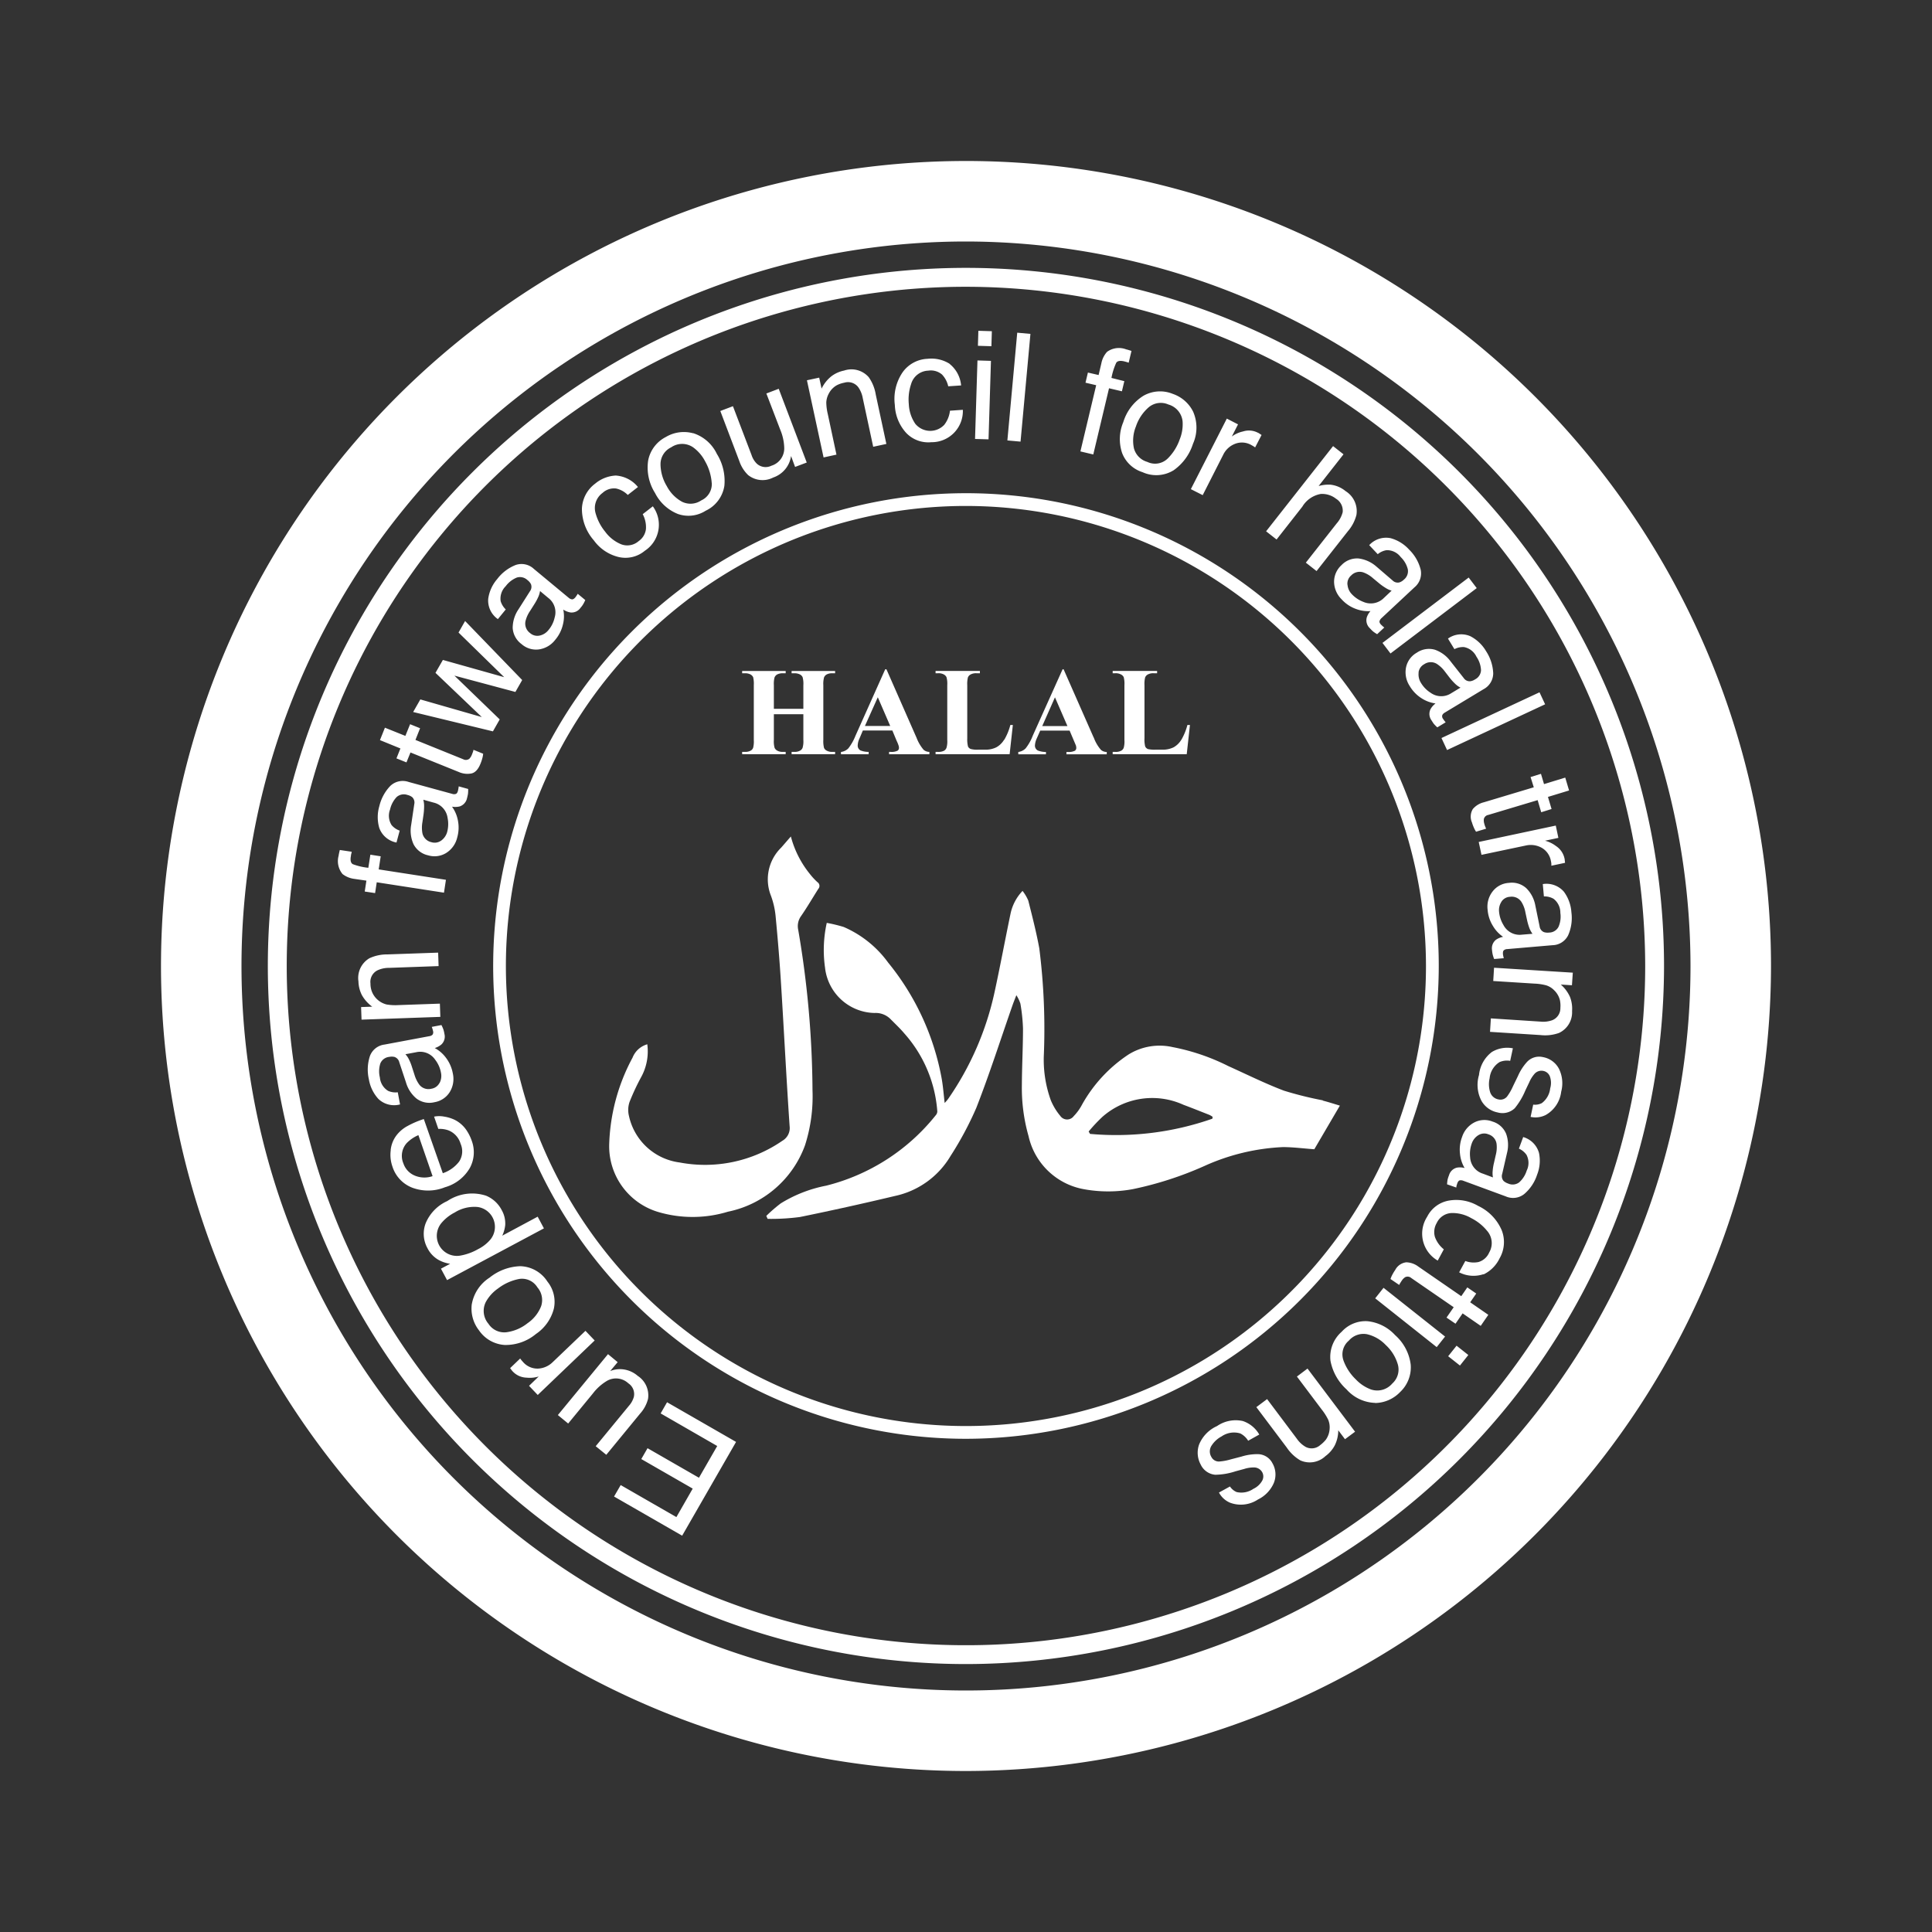
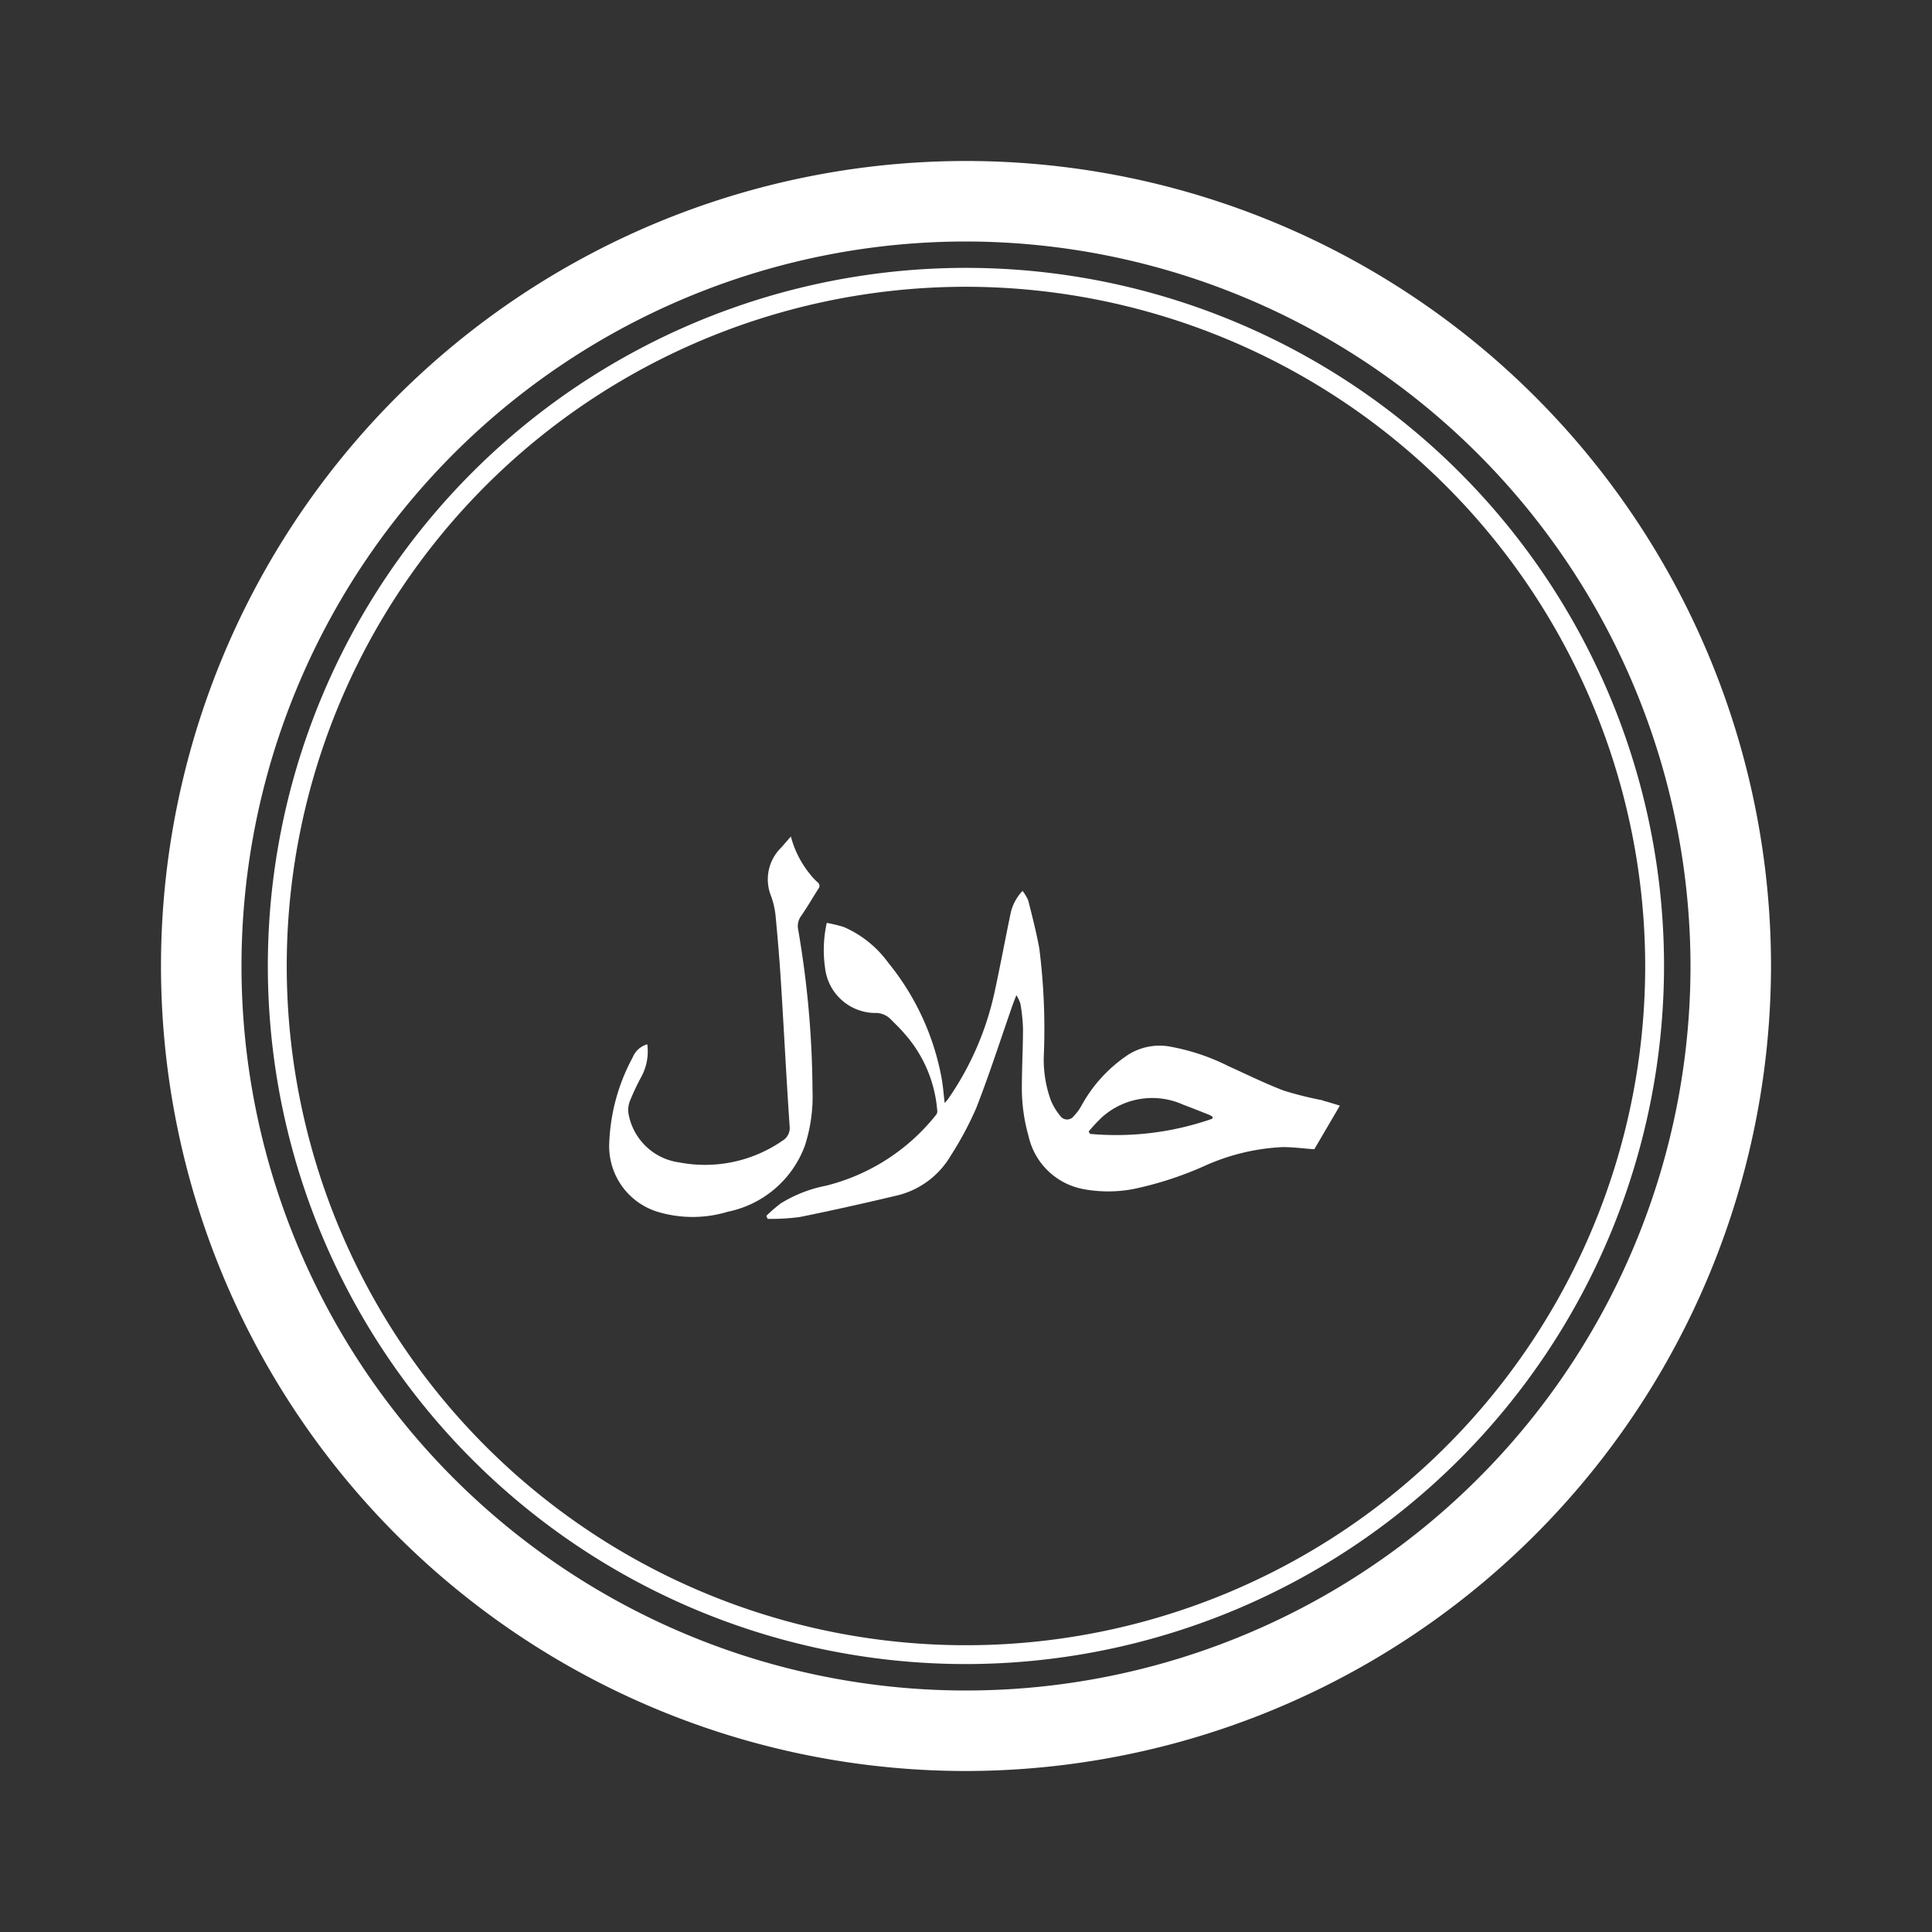
<svg xmlns="http://www.w3.org/2000/svg" viewBox="0 0 60 60">
  <rect x="0" y="0" width="60" height="60" fill="#333333" stroke="none" />
  <g fill="#fff">
    <path d="M30 51.679A21.68 21.68 0 1151.678 30 21.7 21.7 0 0130 51.679zm0-42.773A21.094 21.094 0 1051.093 30 21.117 21.117 0 0030 8.906z" />
-     <path d="M24.584 20.909h.085a.364.364 0 01.173.036.186.186 0 01.084.086.776.776 0 01.023.249v.733h-.916v-.733a.8.8 0 01.021-.241.188.188 0 01.078-.091.367.367 0 01.184-.039h.084v-.071h-1.352v.071h.085a.355.355 0 01.174.036.2.2 0 01.083.086.884.884 0 01.02.249v1.7a.81.81 0 01-.02.241.164.164 0 01-.076.09.341.341 0 01-.18.039h-.086v.072H24.4v-.072h-.084a.325.325 0 01-.173-.036.192.192 0 01-.086-.086.729.729 0 01-.024-.248v-.8h.916v.8a.711.711 0 01-.023.241.165.165 0 01-.079.09.329.329 0 01-.178.039h-.085v.072h1.351v-.072h-.085a.326.326 0 01-.172-.036.185.185 0 01-.087-.086.847.847 0 01-.022-.248v-1.7a.788.788 0 01.022-.241.183.183 0 01.078-.091.35.35 0 01.181-.039h.085v-.071h-1.351zM28.461 22.905l-.932-2.12h-.038l-.923 2.063a1.58 1.58 0 01-.222.393.387.387 0 01-.229.112v.071h.86v-.073a.681.681 0 01-.254-.046.168.168 0 01-.086-.158.542.542 0 01.053-.208l.107-.253h.916l.134.323a1.01 1.01 0 01.058.142.21.21 0 01.013.071.105.105 0 01-.041.09.418.418 0 01-.213.039h-.053v.073h1.252v-.073a.276.276 0 01-.181-.067 1.285 1.285 0 01-.221-.381m-1.6-.357l.4-.892.386.892zM31.18 22.978a.635.635 0 01-.238.23.741.741 0 01-.343.074h-.216a.772.772 0 01-.229-.02.146.146 0 01-.092-.08.925.925 0 01-.023-.254V21.28a.847.847 0 01.02-.241.178.178 0 01.079-.09.35.35 0 01.183-.041h.111v-.071h-1.377v.071h.083a.34.34 0 01.174.038.188.188 0 01.083.086.768.768 0 01.023.248v1.7a.7.7 0 01-.023.24.173.173 0 01-.073.092.369.369 0 01-.184.039h-.083v.072h2.3l.1-.908h-.078a1.787 1.787 0 01-.189.46M33.965 22.905l-.934-2.12H33l-.927 2.063a1.493 1.493 0 01-.221.393.387.387 0 01-.228.112v.073h.859v-.073a.676.676 0 01-.254-.046.171.171 0 01-.088-.158.6.6 0 01.053-.208l.111-.251h.913l.136.321.06.142a.315.315 0 01.011.071.108.108 0 01-.042.09.419.419 0 01-.212.039h-.052v.073h1.252v-.073a.271.271 0 01-.182-.067 1.209 1.209 0 01-.221-.381m-1.6-.357l.395-.892.387.892zM36.684 22.978a.646.646 0 01-.238.231.763.763 0 01-.345.073h-.214a.944.944 0 01-.233-.018.157.157 0 01-.089-.082.861.861 0 01-.022-.254V21.28a.847.847 0 01.02-.241.178.178 0 01.079-.09.346.346 0 01.182-.041h.111v-.071h-1.38v.071h.085a.336.336 0 01.173.038.182.182 0 01.086.086.824.824 0 01.021.248v1.7a.746.746 0 01-.021.24.166.166 0 01-.077.092.347.347 0 01-.182.039h-.085v.072h2.3l.1-.908h-.079a1.827 1.827 0 01-.188.46M21.185 47.692l-2.115-1.216.206-.356 1.73.995.507-.885-1.597-.918.194-.337 1.597.918.567-.986-1.757-1.012.199-.347 2.143 1.232-1.674 2.912zM18.5 44.913l1.033-1.256a.7.7 0 00.151-.273.4.4 0 00-.169-.423.562.562 0 00-.685-.065 1.56 1.56 0 00-.421.384l-.764.929-.32-.263 1.557-1.892.3.249-.232.276a.82.82 0 01.3-.059.85.85 0 01.555.209.721.721 0 01.32.715 1.07 1.07 0 01-.241.451l-1.055 1.285zM16.7 43.322l-.27-.284.3-.29a.933.933 0 01-.378.036.609.609 0 01-.427-.191.2.2 0 01-.025-.028l-.058-.076.313-.3c.014.021.028.039.041.055l.044.05a.591.591 0 00.476.209.7.7 0 00.448-.2l1.018-.973.286.3zM14.654 40.495a1.234 1.234 0 01.549-.816 1.6 1.6 0 01.953-.356A1.032 1.032 0 0117 39.8a1 1 0 01.2.843 1.354 1.354 0 01-.556.785 1.469 1.469 0 01-.974.341 1.044 1.044 0 01-.793-.452 1.094 1.094 0 01-.224-.825m1.457-.77a1.557 1.557 0 00-.642.292 1.231 1.231 0 00-.381.421.615.615 0 00.083.677.584.584 0 00.557.262 1.332 1.332 0 00.657-.281 1.149 1.149 0 00.42-.525.6.6 0 00-.114-.587.559.559 0 00-.58-.259M13.884 39.755l-.19-.355.286-.152a1.054 1.054 0 01-.354-.117.871.871 0 01-.352-.37.92.92 0 01-.053-.775 1.3 1.3 0 01.668-.685 1.392 1.392 0 011.207-.167.959.959 0 01.483.443.842.842 0 01.111.469 1.036 1.036 0 01-.092.329l1.1-.59.194.363zm.964-2.269a1.144 1.144 0 00-.726.169 1.328 1.328 0 00-.4.312.623.623 0 00.572 1.027 1.714 1.714 0 00.552-.2 1.211 1.211 0 00.385-.3.623.623 0 00-.38-1.007M12.132 35.721a.916.916 0 01.176-.455 1.066 1.066 0 01.354-.3 2.845 2.845 0 01.5-.213l.59 1.682a1.067 1.067 0 00.508-.363.579.579 0 00.044-.552.639.639 0 00-.368-.412.777.777 0 00-.323-.048l-.132-.382a.826.826 0 01.318 0 1.179 1.179 0 01.323.1.962.962 0 01.386.354 1.39 1.39 0 01.144.3 1.023 1.023 0 01-.06.839 1.3 1.3 0 01-.773.6 1.4 1.4 0 01-1.01.016 1.037 1.037 0 01-.623-.663 1.093 1.093 0 01-.05-.513m.858-.458a1.1 1.1 0 00-.366.25.594.594 0 00-.1.628.622.622 0 00.35.377.774.774 0 00.556.018zM12.4 32.989a.229.229 0 00-.153-.166.4.4 0 00-.162 0 .334.334 0 00-.272.2.8.8 0 00-.016.437.545.545 0 00.256.418.571.571 0 00.3.044l.071.377a.708.708 0 01-.674-.172 1.2 1.2 0 01-.295-.611 1.345 1.345 0 01.033-.719.553.553 0 01.454-.357l1.388-.26a.179.179 0 00.1-.044.129.129 0 00.018-.116.583.583 0 00-.015-.06c-.007-.022-.014-.045-.024-.069l.3-.057a1.079 1.079 0 01.061.138.8.8 0 01.031.133.335.335 0 01-.092.331.581.581 0 01-.207.112 1.05 1.05 0 01.346.3 1.141 1.141 0 01.215.489.778.778 0 01-.1.585.693.693 0 01-.47.308.665.665 0 01-.558-.113 1.019 1.019 0 01-.328-.505zm1.25.647a.475.475 0 00.045-.321.928.928 0 00-.177-.4.563.563 0 00-.6-.236l-.327.061a.689.689 0 01.116.175 1.487 1.487 0 01.087.221l.077.238a1.021 1.021 0 00.154.315.36.36 0 00.37.123.341.341 0 00.253-.179M11.228 31.666l-.014-.391.346-.012a1.135 1.135 0 01-.32-.357.993.993 0 01-.108-.429.71.71 0 01.339-.717 1.3 1.3 0 01.565-.12l1.571-.055.014.418-1.543.055a.83.83 0 00-.358.078.4.4 0 00-.215.406.713.713 0 00.039.239.663.663 0 00.466.415 1.678 1.678 0 00.368.018l1.283-.045.014.411zM10.641 27.148a.631.631 0 01-.123-.58c0-.027.009-.053.014-.08s.013-.058.021-.091l.37.055c-.008.045-.016.074-.021.094s0 .036-.007.052c-.02.126 0 .205.062.24a1.943 1.943 0 00.482.112l.063-.407.321.05-.062.407 2.088.323-.061.4L11.7 27.4l-.051.336-.322-.049.052-.338-.379-.055a.743.743 0 01-.357-.146M12.866 24.971a.229.229 0 00-.064-.214.378.378 0 00-.148-.069.339.339 0 00-.334.063.822.822 0 00-.206.388.541.541 0 00.049.487.579.579 0 00.25.17l-.1.37a.706.706 0 01-.533-.45 1.2 1.2 0 010-.678 1.358 1.358 0 01.343-.632.559.559 0 01.567-.122l1.36.372a.168.168 0 00.106 0c.031-.01.051-.042.067-.1.005-.018.008-.039.012-.061s.009-.048.011-.074l.293.081a1.038 1.038 0 01-.005.15 1.313 1.313 0 01-.03.135.341.341 0 01-.227.257.588.588 0 01-.239.008 1.069 1.069 0 01.182.425 1.125 1.125 0 01-.021.533.775.775 0 01-.346.482.689.689 0 01-.557.071.668.668 0 01-.452-.343 1.015 1.015 0 01-.075-.6zm.843 1.129a.492.492 0 00.18-.269.957.957 0 00.011-.431.565.565 0 00-.435-.475l-.319-.089a.753.753 0 01.025.211 1.957 1.957 0 01-.016.235l-.036.249a.975.975 0 000 .349.365.365 0 00.28.275.34.34 0 00.306-.053M11.8 22.985l.154-.386.635.255.147-.363.31.125-.144.363 1.483.6a.177.177 0 00.192-.016.394.394 0 00.083-.139c.009-.018.014-.039.023-.06s.015-.048.022-.078l.3.122a.786.786 0 01-.028.148 1.322 1.322 0 01-.053.157c-.071.178-.165.281-.282.307a.657.657 0 01-.394-.045l-1.5-.606-.125.308-.311-.125.123-.308zM13.054 21.721l1.909.548-1.439-1.373.23-.401 1.904.535-1.418-1.386.204-.358 1.773 1.833-.211.37-1.894-.507 1.407 1.36-.211.371-2.477-.601.223-.391zM16.458 18.362a.228.228 0 00.031-.221.376.376 0 00-.106-.124.338.338 0 00-.331-.081.812.812 0 00-.347.269.543.543 0 00-.157.463.59.59 0 00.159.259l-.245.3a.7.7 0 01-.3-.629 1.183 1.183 0 01.28-.616 1.334 1.334 0 01.574-.436.559.559 0 01.565.123l1.085.9a.191.191 0 00.1.045c.03 0 .064-.017.1-.06a.6.6 0 00.036-.05.576.576 0 00.04-.063l.234.194a1.094 1.094 0 01-.068.135.808.808 0 01-.082.109.334.334 0 01-.313.141.575.575 0 01-.22-.089 1.029 1.029 0 01-.01.46 1.13 1.13 0 01-.239.478.774.774 0 01-.515.3.68.68 0 01-.535-.169.668.668 0 01-.272-.5 1.033 1.033 0 01.18-.577zm.3 1.377a.479.479 0 00.275-.172.9.9 0 00.192-.388.559.559 0 00-.2-.612l-.254-.212a.69.69 0 01-.062.2 1.643 1.643 0 01-.114.208l-.134.212a.956.956 0 00-.142.318.363.363 0 00.141.366.339.339 0 00.3.079M19.14 14.77a.964.964 0 01.672.355l-.316.246a.73.73 0 00-.363-.2.525.525 0 00-.421.138.58.58 0 00-.21.648 1.542 1.542 0 00.291.554 1.168 1.168 0 00.5.393.536.536 0 00.542-.1.529.529 0 00.225-.371.856.856 0 00-.1-.465l.314-.244a.966.966 0 01-.249 1.381.937.937 0 01-.82.192 1.336 1.336 0 01-.763-.516 1.485 1.485 0 01-.37-.987 1.017 1.017 0 01.41-.773 1.078 1.078 0 01.655-.253M21.523 13.451a1.23 1.23 0 01.74.646 1.586 1.586 0 01.233.991 1.029 1.029 0 01-.582.774.992.992 0 01-.861.1 1.357 1.357 0 01-.71-.651 1.48 1.48 0 01-.214-1.009 1.04 1.04 0 01.548-.73 1.093 1.093 0 01.846-.117m.58 1.541a1.594 1.594 0 00-.207-.673 1.236 1.236 0 00-.371-.431.6.6 0 00-.681 0 .579.579 0 00-.331.518 1.334 1.334 0 00.195.687 1.17 1.17 0 00.469.483.594.594 0 00.6-.039.557.557 0 00.328-.543M22.762 12.615l.579 1.519a.661.661 0 00.163.266.405.405 0 00.451.064.563.563 0 00.4-.562 1.559 1.559 0 00-.124-.558L23.8 12.22l.384-.146.87 2.29-.362.137-.125-.339a.829.829 0 01-.555.668.72.72 0 01-.779-.077 1.078 1.078 0 01-.272-.432l-.591-1.557zM25.06 11.81l.381-.082.074.341a1.105 1.105 0 01.3-.38.966.966 0 01.4-.181.712.712 0 01.765.207 1.287 1.287 0 01.217.536l.33 1.536-.409.088-.324-1.51a.849.849 0 00-.139-.339.4.4 0 00-.439-.14.826.826 0 00-.228.078.623.623 0 00-.249.259.635.635 0 00-.078.274 1.654 1.654 0 00.048.367l.268 1.255-.4.087zM29.489 11.3a.963.963 0 01.359.67l-.4.027a.777.777 0 00-.192-.365.533.533 0 00-.428-.121.574.574 0 00-.534.42 1.5 1.5 0 00-.07.621 1.173 1.173 0 00.2.608.6.6 0 00.9.034.865.865 0 00.178-.439l.4-.028a.967.967 0 01-.98 1.006.947.947 0 01-.79-.3 1.36 1.36 0 01-.342-.856 1.467 1.467 0 01.246-1.022 1 1 0 01.772-.412 1.063 1.063 0 01.685.156M30.356 11.194l.419.013-.075 2.437-.419-.012zm.028-.921l.419.013-.014.466-.419-.013zM31.285 13.678l.306-3.346.41.037-.307 3.346zM34.382 10.926a.626.626 0 01.59-.077c.025.006.052.013.077.021s.057.017.09.029l-.087.365a1.41 1.41 0 00-.089-.028l-.052-.014c-.124-.028-.206-.014-.245.043a2.032 2.032 0 00-.149.472l.4.1-.075.315-.4-.094-.489 2.056-.4-.095.49-2.056-.332-.078.075-.315.332.077.088-.374a.732.732 0 01.172-.343M37.06 12.8a1.232 1.232 0 01-.011.983 1.592 1.592 0 01-.6.821 1.029 1.029 0 01-.966.06 1 1 0 01-.634-.593 1.354 1.354 0 01.036-.962 1.465 1.465 0 01.626-.818 1.043 1.043 0 01.91-.059 1.1 1.1 0 01.64.568m-.8 1.443a1.555 1.555 0 00.377-.6 1.243 1.243 0 00.088-.562.61.61 0 00-.441-.519.582.582 0 00-.609.085 1.354 1.354 0 00-.4.6 1.163 1.163 0 00-.062.671.6.6 0 00.417.427.558.558 0 00.627-.1M38.1 13l.348.179-.192.377a.9.9 0 01.344-.156.6.6 0 01.465.039.128.128 0 01.035.018l.079.052-.2.386c-.019-.015-.039-.027-.057-.039s-.038-.02-.058-.033a.585.585 0 00-.517-.036.676.676 0 00-.358.334l-.638 1.256-.368-.186zM41.4 13.854l.324.255-.773.985a1.126 1.126 0 01.366-.042.89.89 0 01.471.2.732.732 0 01.337.74 1.252 1.252 0 01-.267.508l-.971 1.235-.333-.261.955-1.215a.855.855 0 00.189-.352.433.433 0 00-.206-.418.7.7 0 00-.473-.149.839.839 0 00-.574.395l-.8 1.02-.325-.255zM43.248 18.027a.223.223 0 00.215.059A.363.363 0 0043.6 18a.335.335 0 00.121-.32.788.788 0 00-.221-.38.533.533 0 00-.438-.214.566.566 0 00-.275.125l-.265-.281a.712.712 0 01.662-.217 1.2 1.2 0 01.578.356 1.319 1.319 0 01.359.625.561.561 0 01-.192.545L42.9 19.2a.19.19 0 00-.057.09c-.009.031.008.067.046.109.013.012.029.026.044.042s.038.03.057.047l-.221.207a1.023 1.023 0 01-.125-.083 1.162 1.162 0 01-.1-.1.337.337 0 01-.1-.329.541.541 0 01.117-.205 1.073 1.073 0 01-.457-.069 1.1 1.1 0 01-.442-.3.775.775 0 01-.231-.548.7.7 0 01.231-.511.666.666 0 01.53-.206 1.035 1.035 0 01.551.249zm-1.4.128a.479.479 0 00.136.3.961.961 0 00.359.238.573.573 0 00.635-.123l.24-.227a.668.668 0 01-.19-.087 1.645 1.645 0 01-.194-.138l-.193-.16a.939.939 0 00-.3-.181.364.364 0 00-.38.095.332.332 0 00-.115.286M42.934 19.966l2.677-2.03.25.328-2.678 2.03zM45.457 21.057a.221.221 0 00.2.1.347.347 0 00.152-.058.333.333 0 00.185-.287.8.8 0 00-.141-.416.54.54 0 00-.385-.3.577.577 0 00-.3.064l-.2-.328a.709.709 0 01.692-.075 1.209 1.209 0 01.492.467 1.349 1.349 0 01.221.686.561.561 0 01-.3.494l-1.208.729a.186.186 0 00-.073.075.128.128 0 00.023.116l.035.051.046.057-.259.157a1.129 1.129 0 01-.106-.107c-.022-.028-.045-.065-.076-.114a.335.335 0 01-.029-.344.573.573 0 01.156-.178 1.053 1.053 0 01-.433-.16 1.129 1.129 0 01-.37-.382.776.776 0 01-.112-.583.683.683 0 01.333-.451.667.667 0 01.562-.092 1.02 1.02 0 01.485.359zm-1.4-.168a.488.488 0 00.072.318.928.928 0 00.3.308.564.564 0 00.644.011l.284-.171a.681.681 0 01-.171-.124 1.848 1.848 0 01-.159-.175l-.154-.2a.962.962 0 00-.255-.241.361.361 0 00-.39.014.337.337 0 00-.174.256M44.766 22.92l3.045-1.42.174.373-3.045 1.42zM48.61 24.149l.119.4-.656.2.112.376-.321.1-.111-.376-1.532.459a.169.169 0 00-.139.132.363.363 0 00.021.162c0 .018.012.037.019.061s.02.044.031.072l-.313.095a.9.9 0 01-.071-.134 1.309 1.309 0 01-.056-.154.451.451 0 01.028-.418.651.651 0 01.34-.208l1.552-.466-.1-.318.323-.1.095.319zM48.316 25.639l.081.382-.415.088a.968.968 0 01.344.168.614.614 0 01.262.387.247.247 0 01.006.039c0 .017.006.049.01.093l-.426.09a.47.47 0 000-.068.413.413 0 00-.011-.066.59.59 0 00-.293-.426.7.7 0 00-.487-.068l-1.378.29-.086-.4zM47.814 28.768a.223.223 0 00.134.18.381.381 0 00.16.014.333.333 0 00.292-.176.792.792 0 00.058-.434.542.542 0 00-.211-.439.565.565 0 00-.3-.074l-.034-.383a.714.714 0 01.656.238 1.212 1.212 0 01.232.638 1.324 1.324 0 01-.1.712.555.555 0 01-.487.31l-1.407.121a.165.165 0 00-.1.034c-.027.02-.035.058-.032.115 0 .018.005.039.009.06a.656.656 0 00.018.074l-.3.025a1.043 1.043 0 01-.046-.142 1.027 1.027 0 01-.02-.137.34.34 0 01.124-.32.588.588 0 01.22-.09 1.062 1.062 0 01-.315-.337 1.112 1.112 0 01-.166-.506.767.767 0 01.16-.572.684.684 0 01.5-.26.665.665 0 01.544.167 1.007 1.007 0 01.278.535zM46.632 28a.477.477 0 00-.077.316.957.957 0 00.136.411.566.566 0 00.574.3l.328-.027a.784.784 0 01-.1-.186 1.931 1.931 0 01-.066-.228l-.053-.245a.928.928 0 00-.123-.329.359.359 0 00-.356-.161.333.333 0 00-.268.154M48.845 30.207l-.027.391-.346-.022a1.119 1.119 0 01.286.386 1.007 1.007 0 01.064.439.706.706 0 01-.406.678 1.273 1.273 0 01-.574.066l-1.568-.1.026-.418 1.54.1a.828.828 0 00.365-.043.4.4 0 00.254-.383.848.848 0 00-.015-.242.642.642 0 00-.182-.309.587.587 0 00-.242-.149 1.663 1.663 0 00-.366-.054l-1.28-.081.025-.412zM46.9 32.946a.577.577 0 00-.329.038.665.665 0 00-.309.5.83.83 0 00.012.422.334.334 0 00.265.238.264.264 0 00.264-.09 1.642 1.642 0 00.187-.326l.15-.308a1.6 1.6 0 01.267-.423.513.513 0 01.508-.168.7.7 0 01.5.363 1.018 1.018 0 01.069.712.958.958 0 01-.484.725.712.712 0 01-.466.057l.081-.381a.469.469 0 00.267-.046.664.664 0 00.261-.461.6.6 0 00-.011-.371.273.273 0 00-.2-.168.286.286 0 00-.284.1.973.973 0 00-.154.249l-.123.257a2.214 2.214 0 01-.328.551.554.554 0 01-.536.131.739.739 0 01-.5-.362 1.065 1.065 0 01-.075-.8 1.027 1.027 0 01.4-.715.925.925 0 01.652-.114zM46.652 36.457a.226.226 0 00.044.219.4.4 0 00.141.08.338.338 0 00.339-.034.806.806 0 00.237-.368.54.54 0 00-.006-.489.566.566 0 00-.236-.193l.133-.36a.713.713 0 01.491.494 1.186 1.186 0 01-.059.676 1.321 1.321 0 01-.4.6.557.557 0 01-.573.073l-1.323-.487a.2.2 0 00-.106-.011c-.031.009-.056.038-.076.091l-.019.06c-.007.023-.009.046-.013.072l-.286-.1a1.217 1.217 0 01.017-.151A1.035 1.035 0 0145 36.5a.336.336 0 01.247-.238.552.552 0 01.238.012 1.058 1.058 0 01-.143-.438 1.115 1.115 0 01.065-.529.775.775 0 01.386-.452.683.683 0 01.56-.023.657.657 0 01.422.381 1.015 1.015 0 01.025.6zm-.745-1.2a.487.487 0 00-.2.254.958.958 0 00-.051.43.563.563 0 00.4.509l.309.116a.7.7 0 01-.008-.209 1.538 1.538 0 01.038-.235l.056-.246a.951.951 0 00.027-.348.36.36 0 00-.254-.3.336.336 0 00-.309.025M46.073 39.57a.972.972 0 01-.758-.057l.192-.352a.73.73 0 00.41.032.521.521 0 00.331-.295.578.578 0 00-.069-.678 1.5 1.5 0 00-.487-.389 1.155 1.155 0 00-.618-.159.533.533 0 00-.455.309.553.553 0 00-.057.431.874.874 0 00.277.387l-.189.35a.966.966 0 01-.327-1.364.933.933 0 01.675-.5 1.348 1.348 0 01.907.165 1.481 1.481 0 01.732.756 1.007 1.007 0 01-.066.873 1.065 1.065 0 01-.5.5M46.221 40.833l-.236.343-.562-.388-.221.321-.279-.19.223-.322-1.318-.907a.172.172 0 00-.189-.026.375.375 0 00-.112.118c-.012.015-.023.035-.035.053s-.025.043-.039.07l-.27-.184a.884.884 0 01.06-.139 1.3 1.3 0 01.086-.141.446.446 0 01.344-.239.655.655 0 01.374.132l1.334.92.188-.273.277.191-.188.272zM44.878 41.508l-.26.328-1.91-1.515.259-.327zm.722.573l-.26.327-.366-.289.261-.327zM42.709 43.568a1.236 1.236 0 01-.89-.418 1.6 1.6 0 01-.5-.89 1.039 1.039 0 01.347-.9 1 1 0 01.8-.329 1.353 1.353 0 01.861.433 1.463 1.463 0 01.483.91 1.048 1.048 0 01-.324.853 1.1 1.1 0 01-.782.345m-.982-1.323a1.55 1.55 0 00.385.59 1.241 1.241 0 00.473.313.612.612 0 00.658-.185.581.581 0 00.174-.589 1.318 1.318 0 00-.377-.608 1.165 1.165 0 00-.583-.335.6.6 0 00-.563.2.556.556 0 00-.167.612M42.083 44.463l-.313.233-.209-.278a1.056 1.056 0 01-.108.468.978.978 0 01-.29.335.71.71 0 01-.781.132 1.31 1.31 0 01-.422-.4l-.943-1.253.334-.25.926 1.234a.843.843 0 00.27.25.4.4 0 00.453-.055.993.993 0 00.176-.169.644.644 0 00.117-.339.614.614 0 00-.045-.281 1.725 1.725 0 00-.2-.315l-.771-1.025.329-.248zM38.763 44.744a.611.611 0 00-.244-.227.675.675 0 00-.58.091.829.829 0 00-.31.283.328.328 0 00-.009.355.26.26 0 00.24.143 1.721 1.721 0 00.37-.069l.33-.086a1.628 1.628 0 01.495-.074.515.515 0 01.459.277.7.7 0 01.047.615 1.024 1.024 0 01-.494.516.958.958 0 01-.866.1.694.694 0 01-.345-.316l.342-.188a.461.461 0 00.207.173.656.656 0 00.52-.1.61.61 0 00.273-.252.273.273 0 000-.266.291.291 0 00-.265-.146.951.951 0 00-.288.045l-.276.075a2.1 2.1 0 01-.63.107.553.553 0 01-.451-.319.763.763 0 01-.05-.617 1.075 1.075 0 01.558-.576 1.024 1.024 0 01.8-.157.929.929 0 01.512.42z" />
    <path d="M30 55a25 25 0 1125-25 25.028 25.028 0 01-25 25zm0-47.5A22.5 22.5 0 1052.5 30 22.53 22.53 0 0030 7.5z" />
-     <path d="M30 44.683A14.683 14.683 0 1144.682 30 14.7 14.7 0 0130 44.683zm0-28.97A14.287 14.287 0 1044.285 30 14.3 14.3 0 0030 15.713z" />
    <path d="M41.081 34.172a11.2 11.2 0 01-1.207-.3c-.588-.223-1.153-.505-1.728-.764a6.622 6.622 0 00-1.733-.59 1.83 1.83 0 00-1.365.23 4.474 4.474 0 00-1.448 1.564 1.539 1.539 0 01-.253.349.257.257 0 01-.42-.007 1.868 1.868 0 01-.293-.484 3.718 3.718 0 01-.219-1.344 19.946 19.946 0 00-.139-3.377c-.092-.5-.218-.989-.342-1.481a1.332 1.332 0 00-.178-.3 1.46 1.46 0 00-.369.689c-.171.817-.323 1.64-.5 2.455a9.239 9.239 0 01-1.443 3.318 1.427 1.427 0 01-.107.124c-.033-.282-.051-.542-.1-.8a7.947 7.947 0 00-1.655-3.56 3.343 3.343 0 00-1.38-1.106 4.589 4.589 0 00-.526-.127 3.882 3.882 0 00-.054 1.389 1.579 1.579 0 001.536 1.409.648.648 0 01.49.182c.146.149.3.291.432.448a4.081 4.081 0 011.029 2.429.189.189 0 01-.051.12 6.315 6.315 0 01-3.4 2.184 4.191 4.191 0 00-1.412.551 4.719 4.719 0 00-.448.388c.014.031.028.06.041.092a6.853 6.853 0 001-.057 93.41 93.41 0 002.958-.655A2.647 2.647 0 0029.52 35.9a10.384 10.384 0 00.8-1.494c.409-1.047.753-2.122 1.124-3.185.031-.089.067-.177.12-.314a1.123 1.123 0 01.125.26 5.574 5.574 0 01.081.769c0 .586-.032 1.169-.035 1.754a5.467 5.467 0 00.207 1.592 2.151 2.151 0 001.715 1.649 4.209 4.209 0 001.518 0 10.824 10.824 0 002.237-.724 6.625 6.625 0 012.429-.583c.322 0 .642.044.976.067l.794-1.355c-.181-.054-.355-.111-.531-.156m-3.428.562a9.045 9.045 0 01-3.8.472l-.043-.074a5.106 5.106 0 01.427-.455 2.338 2.338 0 012.516-.375c.269.1.536.208.807.314a.694.694 0 01.1.06z" />
    <path d="M25 35.569a4.969 4.969 0 00.233-1.709 30.278 30.278 0 00-.444-4.985.531.531 0 01.086-.422c.191-.275.359-.566.538-.848a.138.138 0 00-.026-.208 2.021 2.021 0 01-.235-.254 3.1 3.1 0 01-.591-1.165c-.112.127-.208.241-.307.352a1.377 1.377 0 00-.31 1.492 2.524 2.524 0 01.144.638c.068.714.128 1.43.171 2.144.091 1.455.164 2.912.263 4.366a.456.456 0 01-.224.457 4.227 4.227 0 01-3.189.675 1.854 1.854 0 01-1.576-1.445.773.773 0 01.019-.437 7.126 7.126 0 01.359-.768 1.657 1.657 0 00.191-1.021.7.7 0 00-.458.416 6.051 6.051 0 00-.725 2.7 2.13 2.13 0 001.518 2.091 3.771 3.771 0 002.172-.008A3.234 3.234 0 0025 35.569" />
  </g>
</svg>